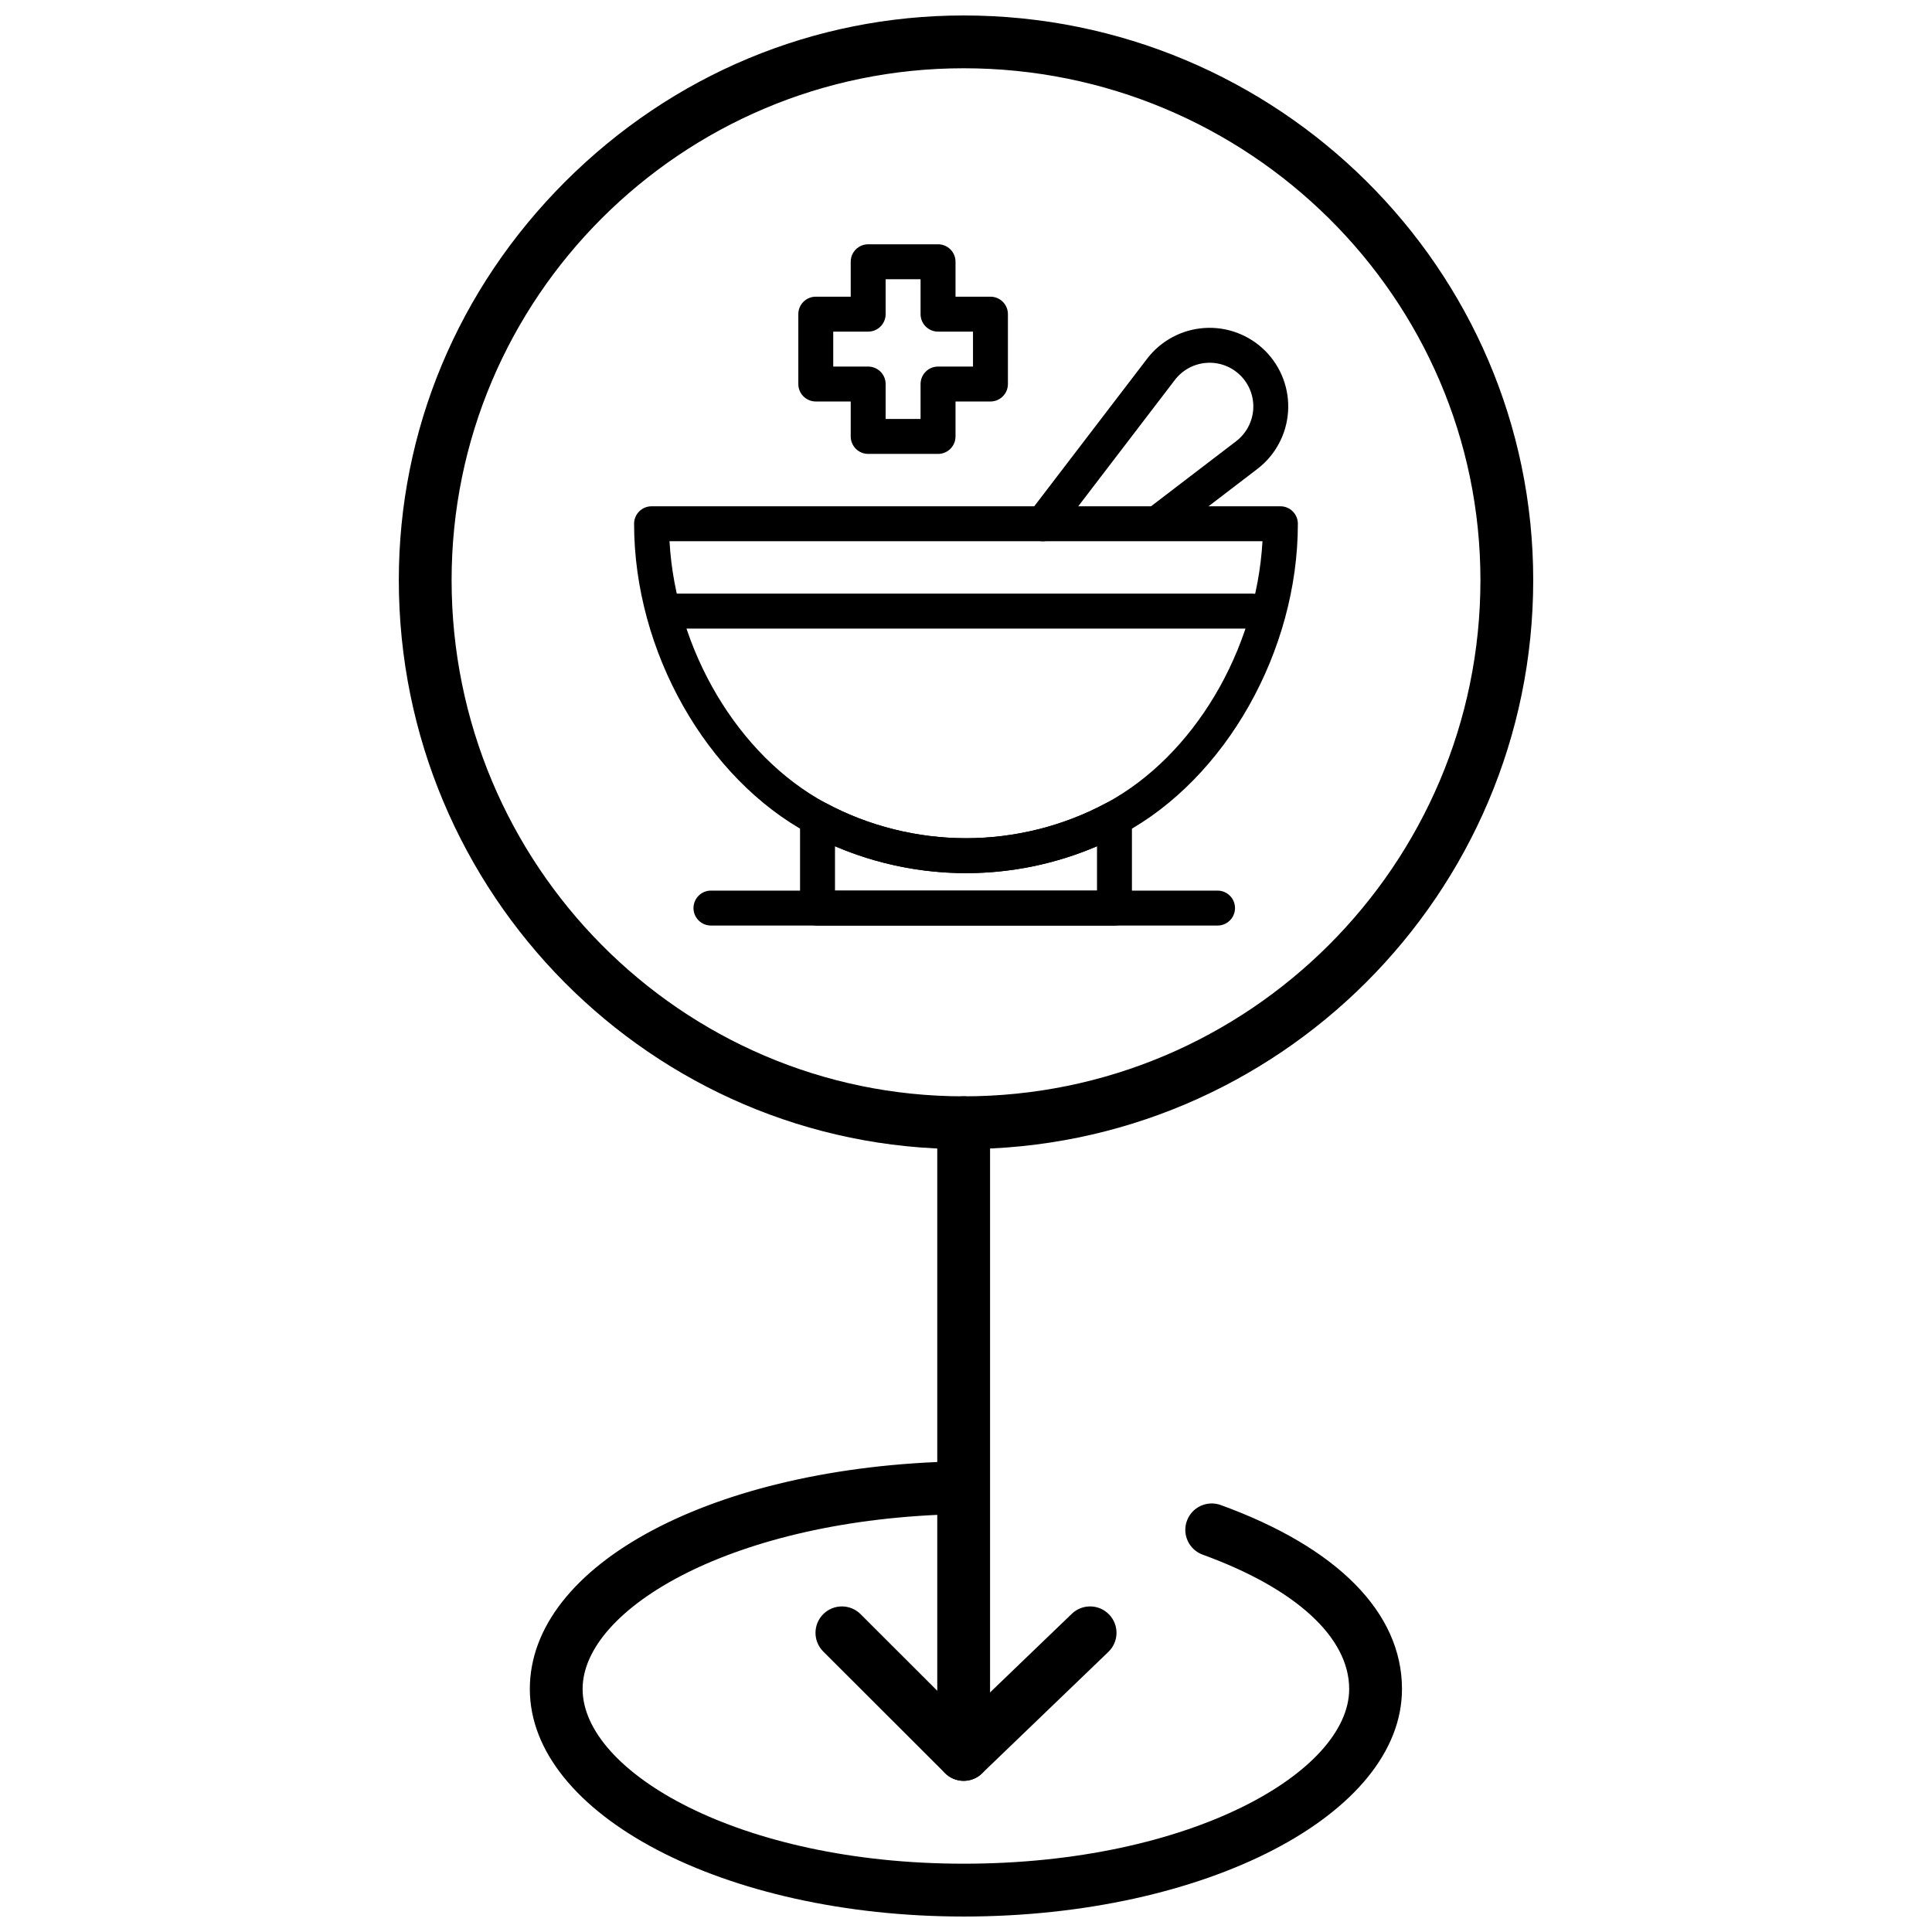
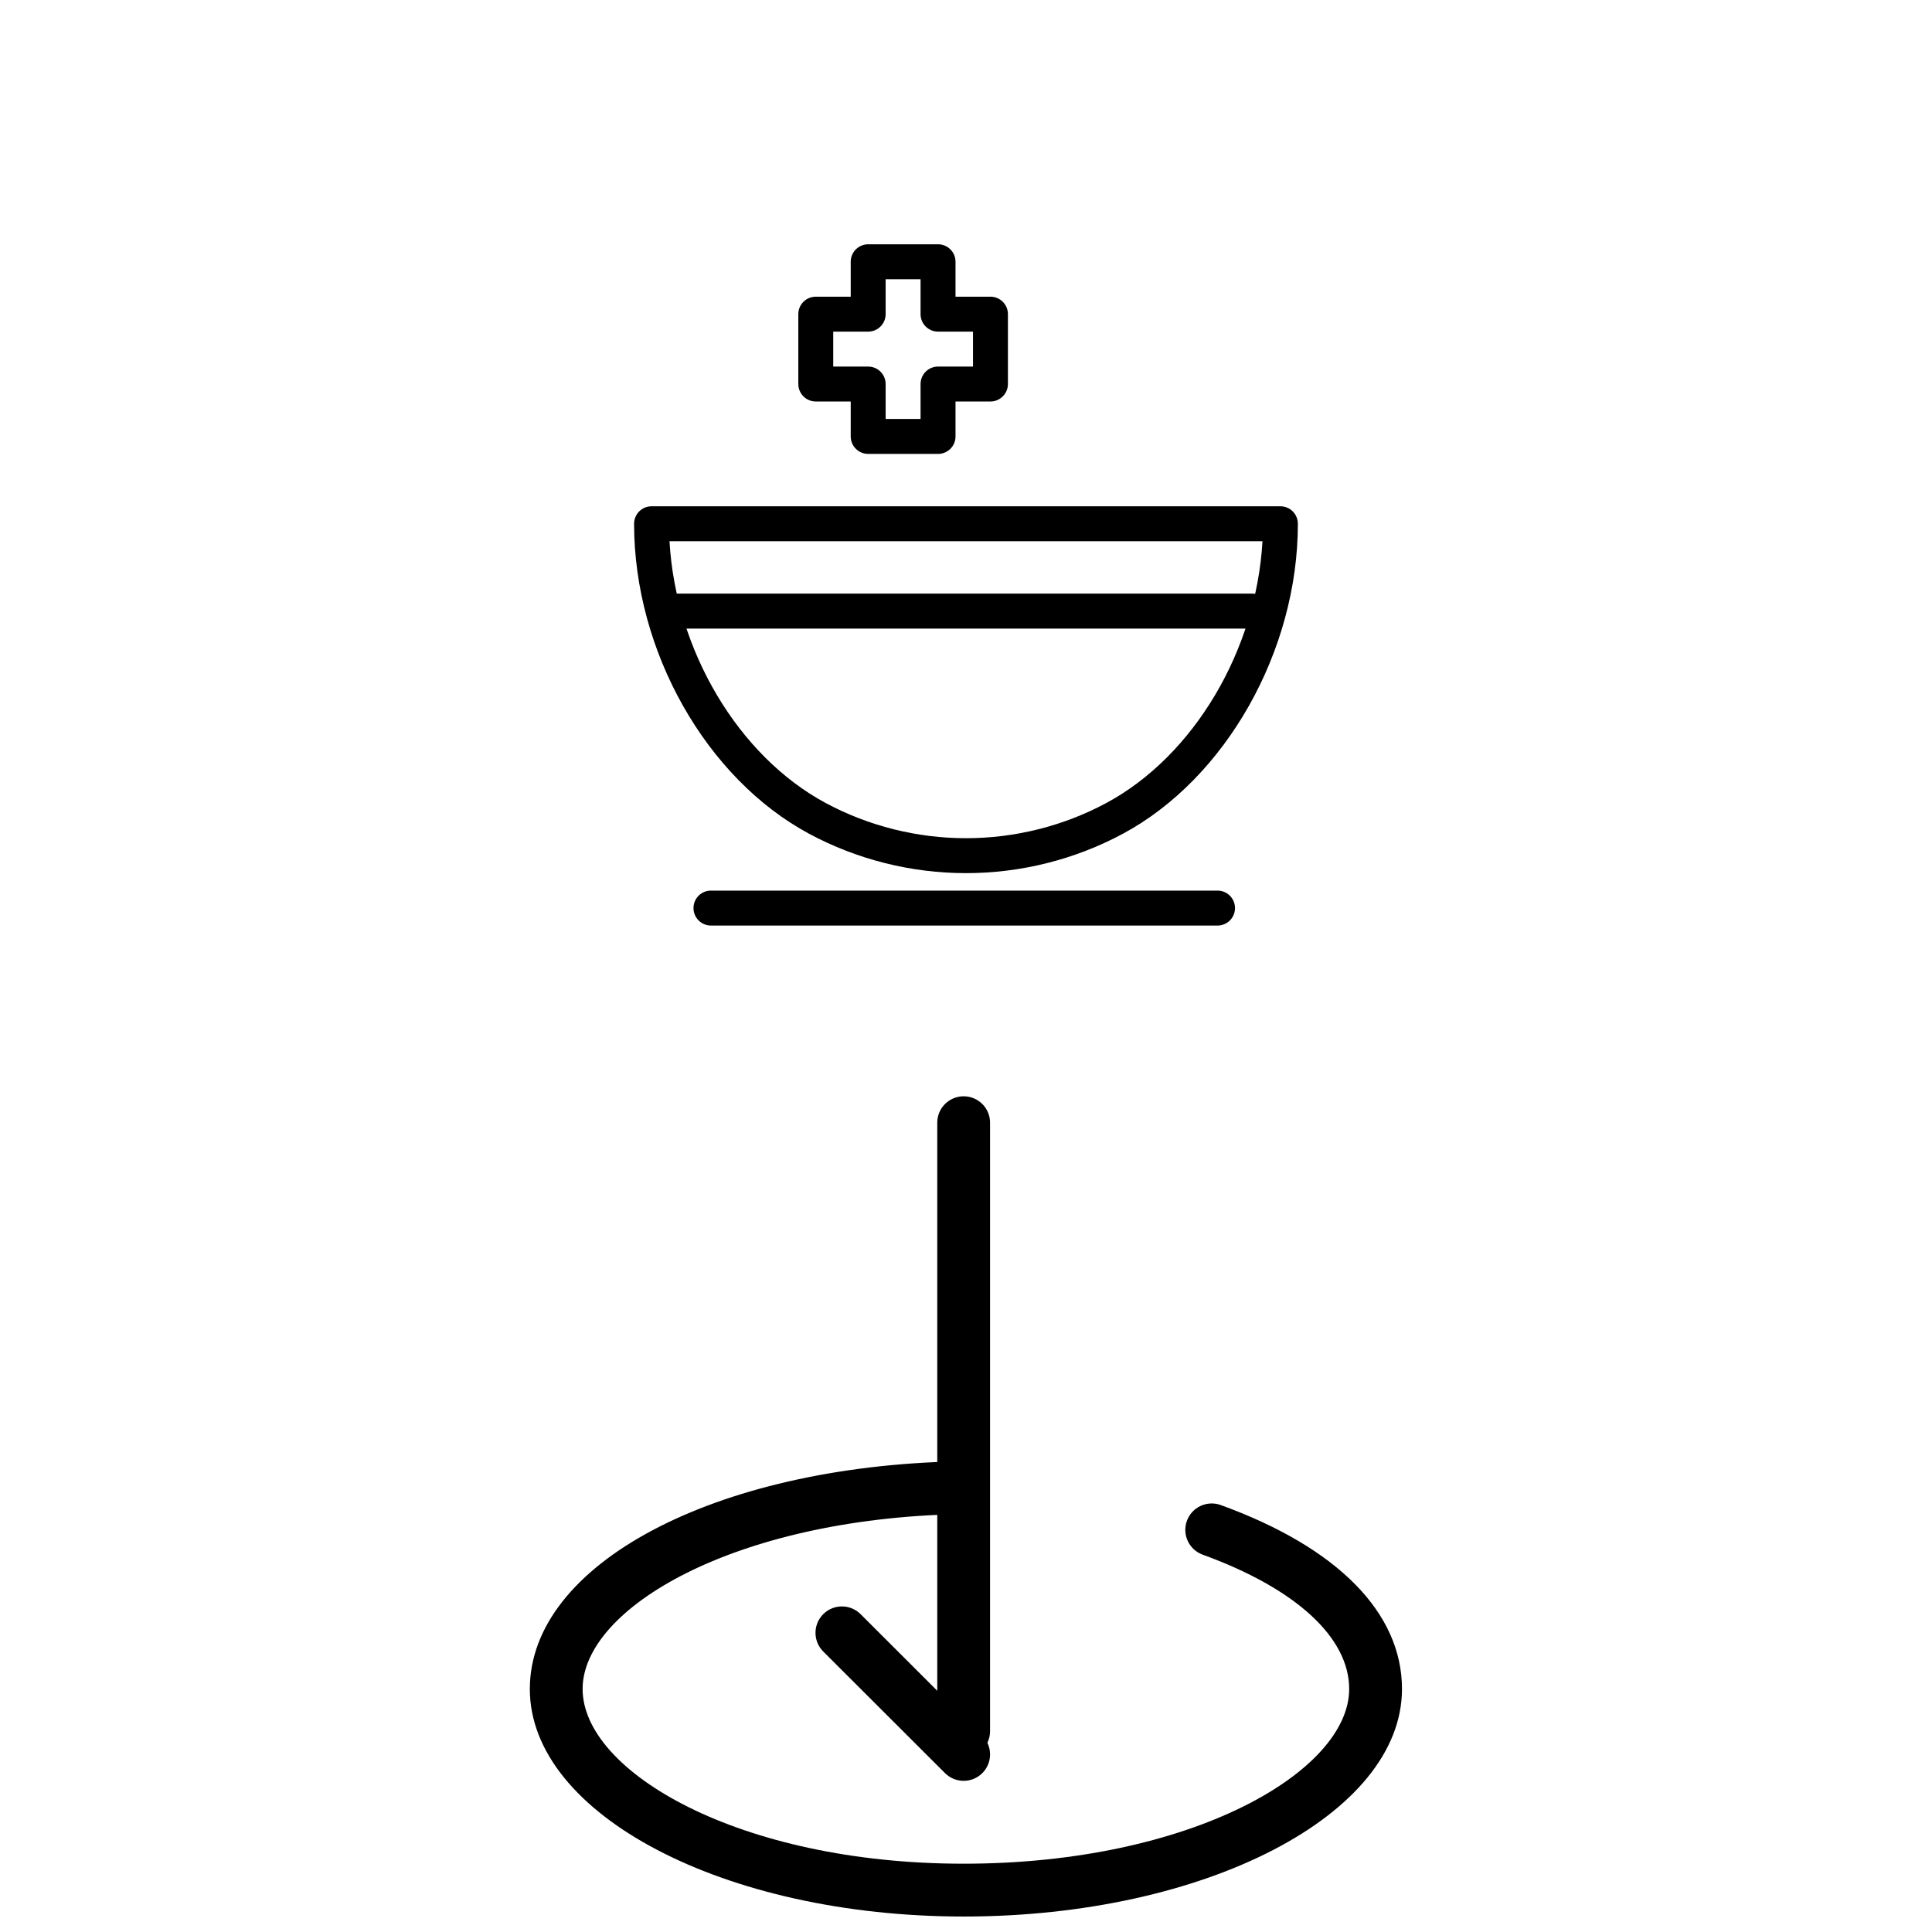
<svg xmlns="http://www.w3.org/2000/svg" width="800px" height="800px" version="1.1" viewBox="144 144 512 512">
  <defs>
    <clipPath id="b">
-       <path d="m249 148.09h302v300.91h-302z" />
-     </clipPath>
+       </clipPath>
    <clipPath id="a">
      <path d="m284 531h232v120.9h-232z" />
    </clipPath>
  </defs>
  <g clip-path="url(#b)">
-     <path d="m399.38 448.53c-82.543 0-149.69-67.652-149.69-150.8 0-39.676 15.656-77.168 44.078-105.58 28.418-28.406 65.93-44.051 105.61-44.051 83.23 0 150.94 67.125 150.94 149.63 0 83.152-67.707 150.8-150.94 150.8zm0-286.44c-74.824 0-135.7 60.844-135.7 135.64 0 75.438 60.871 136.81 135.7 136.81 75.512 0 136.95-61.375 136.95-136.81-0.004-74.793-61.434-135.64-136.95-135.64z" />
-   </g>
+     </g>
  <path d="m399.38 609.77c-3.867 0-6.996-3.133-6.996-6.996v-161.25c0-3.867 3.133-6.996 6.996-6.996s6.996 3.133 6.996 6.996v161.25c0 3.863-3.133 6.996-6.996 6.996z" />
-   <path d="m399.38 615.94c-1.836 0-3.668-0.719-5.043-2.148-2.68-2.785-2.594-7.215 0.191-9.891l33.512-32.227c2.777-2.68 7.211-2.598 9.891 0.195 2.68 2.785 2.594 7.215-0.195 9.891l-33.512 32.227c-1.352 1.305-3.098 1.953-4.844 1.953z" />
  <path d="m399.38 615.94c-1.789 0-3.578-0.68-4.945-2.043l-32.266-32.227c-2.734-2.731-2.738-7.16-0.008-9.898 2.731-2.734 7.16-2.738 9.898-0.008l32.266 32.227c2.734 2.731 2.738 7.16 0.008 9.898-1.367 1.367-3.16 2.051-4.953 2.051z" />
  <g clip-path="url(#a)">
    <path d="m399.38 651.9c-63.391 0-114.97-27.047-114.97-60.297 0-33.059 48.816-58.992 113.55-60.332 0.047-0.004 0.098-0.004 0.145-0.004 3.797 0 6.914 3.039 6.992 6.856 0.082 3.863-2.984 7.059-6.852 7.137-59.723 1.234-99.848 24.957-99.848 46.34 0 21.898 41.469 46.301 100.97 46.301 60.215 0 102.18-24.402 102.18-46.301 0-13.668-14.148-26.637-38.816-35.594-3.633-1.32-5.512-5.332-4.191-8.965 1.32-3.633 5.332-5.504 8.965-4.191 30.977 11.242 48.035 28.559 48.035 48.75 0.004 33.254-52.113 60.301-116.17 60.301z" />
  </g>
-   <path d="m439.35 389.28h-78.699c-2.555 0-4.629-2.074-4.629-4.629v-23.754c0-1.625 0.855-3.137 2.25-3.973 1.398-0.832 3.133-0.875 4.57-0.105 11.348 6.094 24.199 9.312 37.16 9.312 12.957 0 25.805-3.215 37.156-9.312 1.434-0.77 3.168-0.727 4.566 0.105 1.395 0.84 2.25 2.348 2.25 3.973v23.754c0 2.559-2.07 4.629-4.625 4.629zm-74.07-9.258h69.438v-11.758c-10.91 4.684-22.777 7.133-34.715 7.133-11.949 0-23.812-2.449-34.723-7.133z" />
  <path d="m400 375.39c-14.488 0-28.852-3.602-41.543-10.418-27.328-14.664-46.418-48.453-46.418-82.168 0-2.555 2.07-4.633 4.629-4.633h166.66c2.555 0 4.621 2.078 4.621 4.633 0 33.715-19.086 67.504-46.418 82.172-12.676 6.812-27.043 10.414-41.527 10.414zm-78.574-87.957c1.625 28.863 18.199 56.922 41.414 69.387 11.348 6.09 24.199 9.312 37.16 9.312 12.957 0 25.805-3.219 37.156-9.312 23.219-12.465 39.785-40.52 41.414-69.387z" />
  <path d="m475.92 310.58h-154.61c-2.555 0-4.633-2.078-4.633-4.633 0-2.555 2.078-4.629 4.633-4.629h154.61c2.559 0 4.629 2.074 4.629 4.629 0 2.559-2.07 4.633-4.629 4.633z" />
-   <path d="m420.37 287.44c-0.988 0-1.973-0.309-2.809-0.953-2.035-1.555-2.422-4.461-0.871-6.492l31.309-40.934c3.652-4.777 9.18-7.738 15.176-8.137 6-0.398 11.871 1.809 16.117 6.055 4.25 4.25 6.457 10.125 6.059 16.117-0.398 5.996-3.363 11.527-8.133 15.176l-22.492 17.203c-2.031 1.555-4.934 1.168-6.492-0.867-1.551-2.031-1.168-4.934 0.867-6.488l22.496-17.199c2.648-2.027 4.297-5.102 4.523-8.438 0.219-3.328-1.008-6.598-3.367-8.957-2.363-2.359-5.621-3.59-8.957-3.367-3.328 0.219-6.406 1.867-8.438 4.523l-31.305 40.938c-0.914 1.195-2.293 1.82-3.684 1.82z" />
  <path d="m392.59 264.29h-18.512c-2.555 0-4.629-2.074-4.629-4.629v-9.262h-9.254c-2.559 0-4.633-2.074-4.633-4.629v-18.516c0-2.559 2.074-4.629 4.633-4.629h9.254v-9.262c0-2.555 2.074-4.625 4.629-4.625h18.512c2.559 0 4.633 2.07 4.633 4.625v9.262h9.258c2.555 0 4.629 2.07 4.629 4.629v18.516c0 2.555-2.074 4.629-4.629 4.629h-9.258v9.262c0 2.559-2.074 4.629-4.633 4.629zm-13.887-9.254h9.258v-9.262c0-2.555 2.074-4.629 4.629-4.629h9.266v-9.262h-9.266c-2.555 0-4.629-2.07-4.629-4.629v-9.258h-9.258v9.258c0 2.559-2.074 4.629-4.629 4.629h-9.258v9.262h9.258c2.555 0 4.629 2.074 4.629 4.629z" />
  <path d="m466.66 389.28h-134.25c-2.555 0-4.629-2.074-4.629-4.629 0-2.562 2.074-4.633 4.629-4.633h134.25c2.555 0 4.629 2.07 4.629 4.633 0 2.559-2.07 4.629-4.629 4.629z" />
</svg>